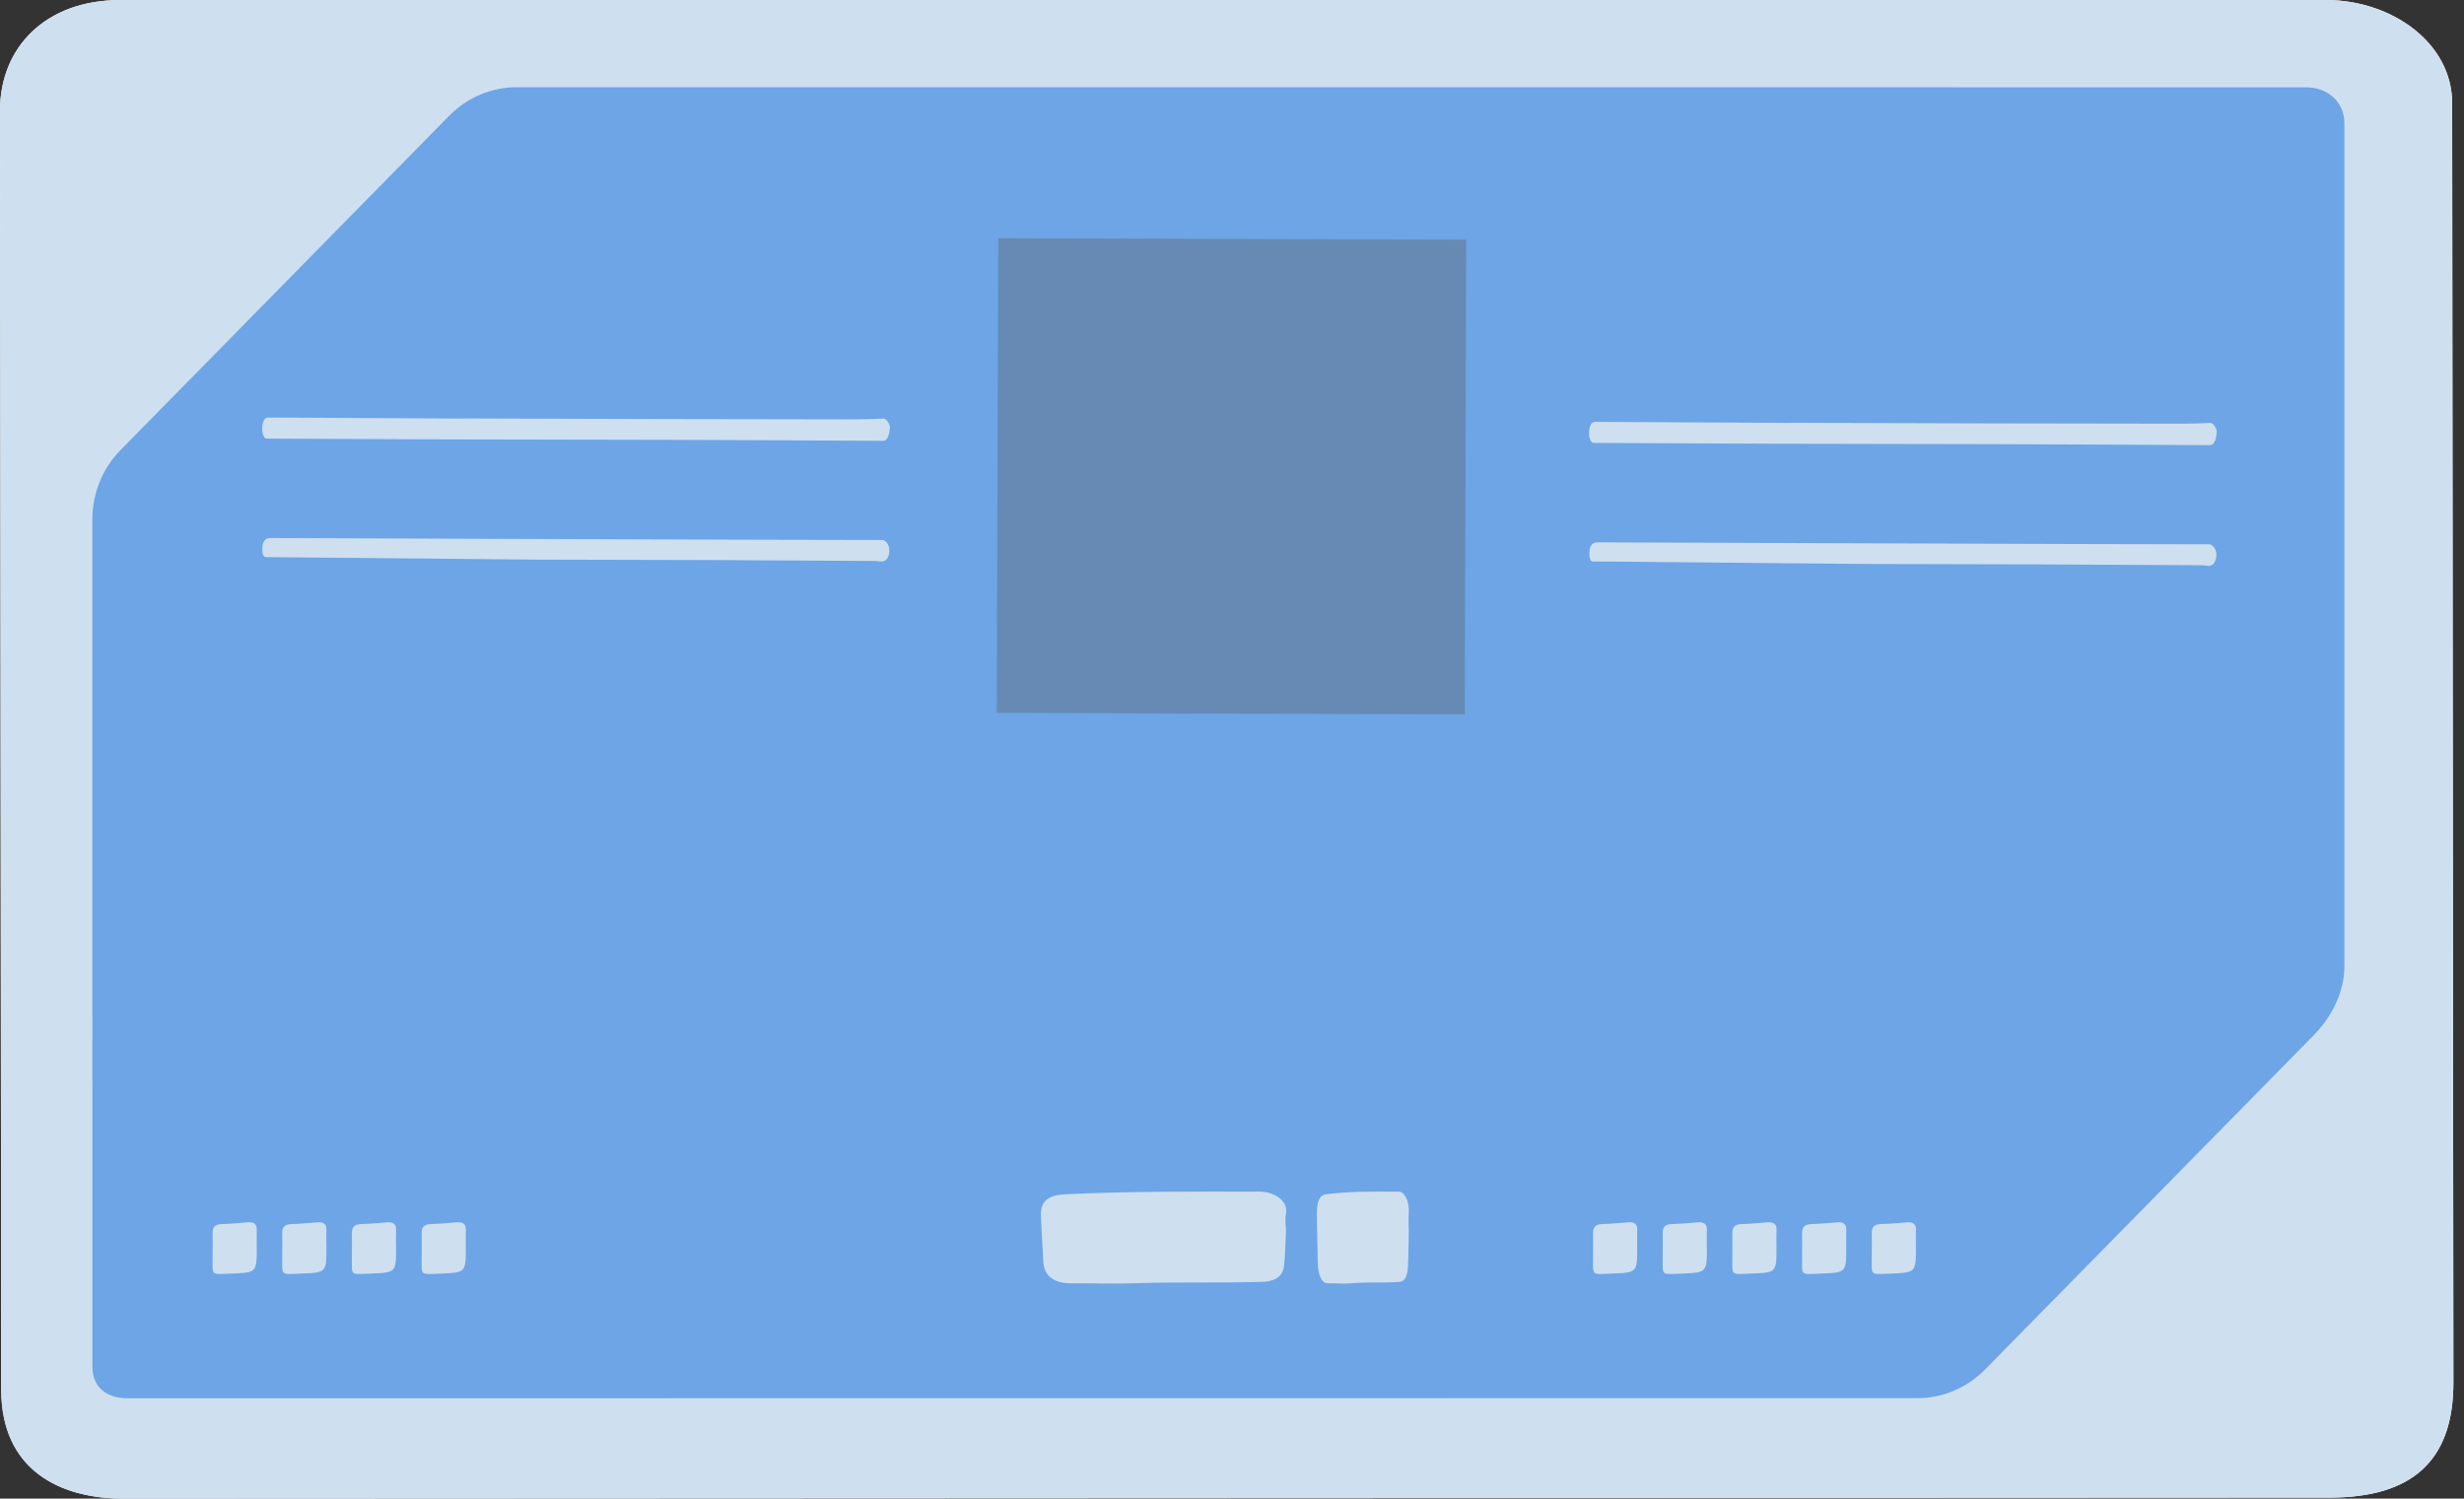
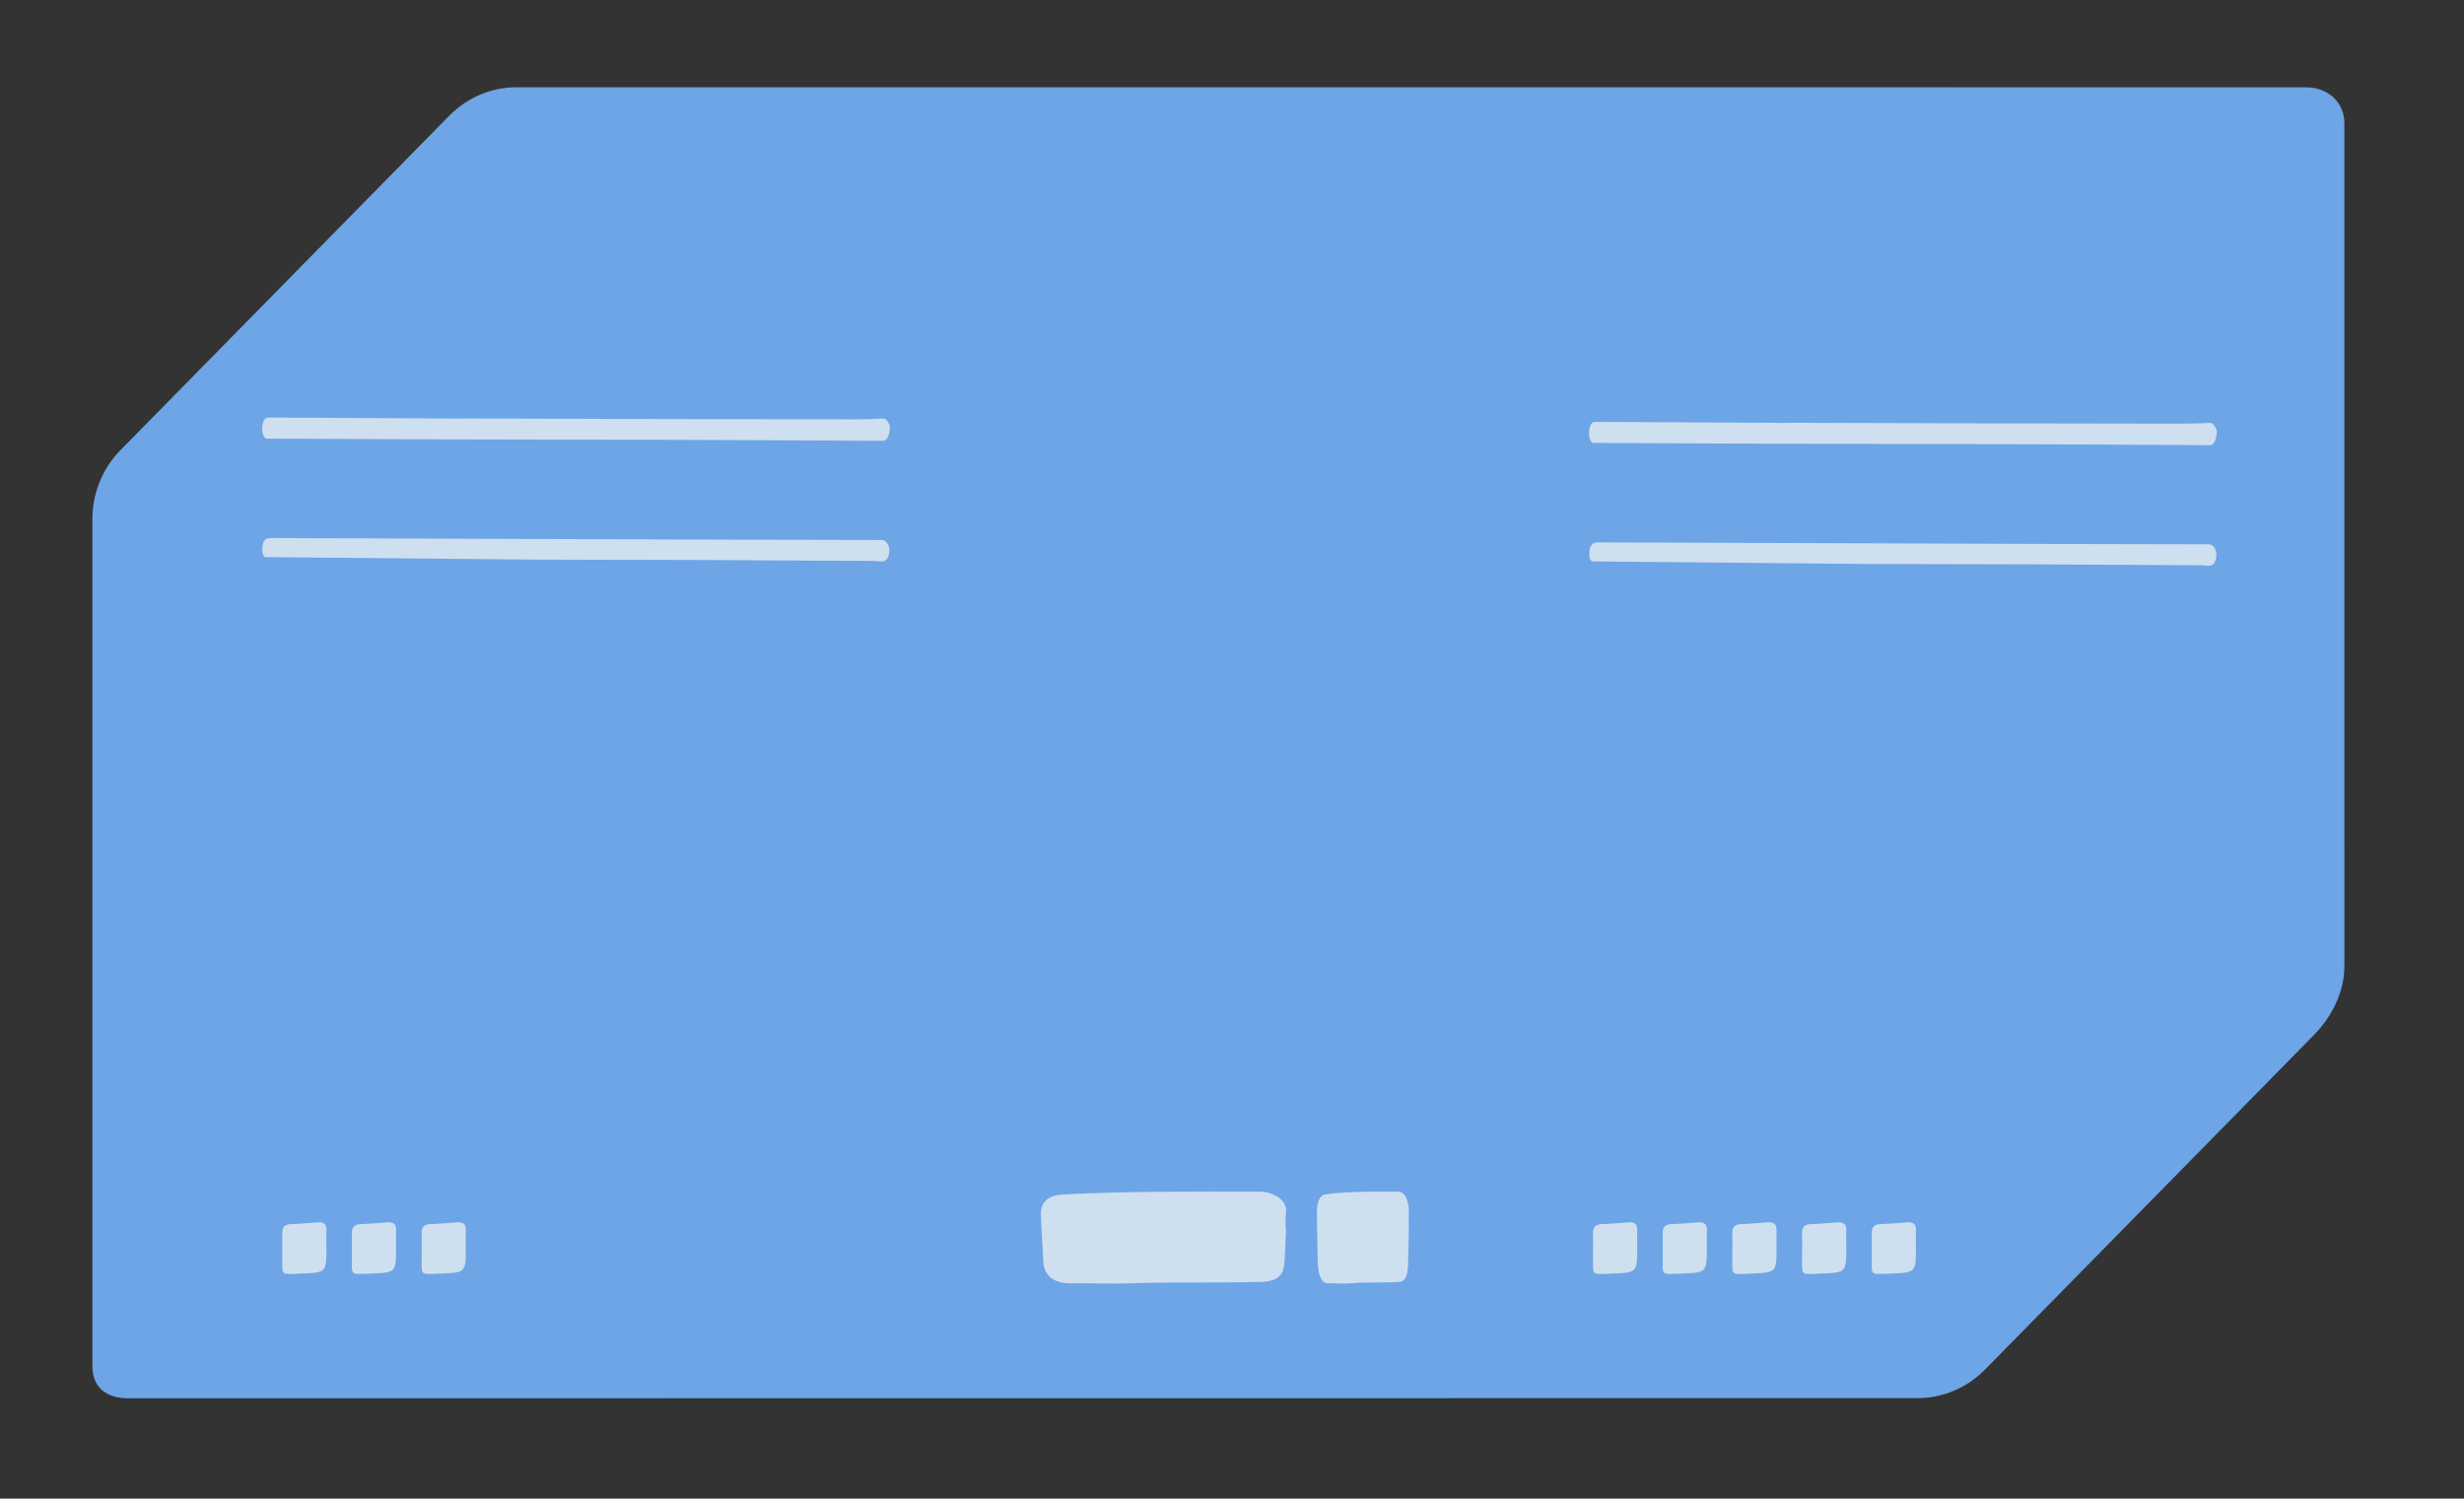
<svg xmlns="http://www.w3.org/2000/svg" width="97" height="59" viewBox="0 0 97 59" fill="none">
  <rect x="0" y="0" width="97" height="59" fill="#333333" stroke="none" />
-   <path d="M91.559 6.92369e-05L4.693 0.003C1.811 0.012 -0.008 1.853 0 4.371L0.048 54.729C0.058 57.876 2.364 59.008 4.881 59L91.748 58.96C94.895 58.95 96.591 57.568 96.582 54.421L96.534 4.063C96.534 1.699 94.171 6.92369e-05 91.559 6.92369e-05Z" fill="white" />
-   <path d="M91.559 6.92369e-05L4.693 0.003C1.811 0.012 -0.008 1.853 0 4.371L0.048 54.729C0.058 57.876 2.364 59.008 4.881 59L91.748 58.96C94.895 58.95 96.591 57.568 96.582 54.421L96.534 4.063C96.534 1.699 94.171 6.92369e-05 91.559 6.92369e-05Z" fill="#CEDFEF" />
  <path d="M75.469 55.044L5.04 55.05C4.206 55.05 3.633 54.633 3.638 53.779C3.638 53.779 3.637 21.466 3.637 20.441C3.637 19.416 4.038 18.432 4.75 17.714L17.683 4.558C18.395 3.835 19.355 3.429 20.357 3.434L90.786 3.437C91.62 3.437 92.296 4.006 92.291 4.86L92.292 38.037C92.292 39.062 91.788 40.045 91.076 40.764L78.143 53.92C77.432 54.643 76.471 55.049 75.469 55.044Z" fill="#6DA5E6" />
  <path d="M50.638 48.329C50.602 48.749 50.602 49.452 50.543 49.872C50.483 50.282 50.161 50.457 49.66 50.467C47.919 50.516 46.296 50.464 44.555 50.523C43.756 50.552 42.968 50.513 42.169 50.523C41.501 50.533 41.108 50.233 41.072 49.696C41.048 49.061 40.989 48.417 40.977 47.782C40.977 47.294 41.287 47.05 41.895 47.021C44.412 46.894 46.941 46.914 49.445 46.914C50.113 46.875 50.722 47.246 50.626 47.782C50.578 48.056 50.626 48.339 50.626 48.622V48.329H50.638Z" fill="#CEDFEF" />
-   <path d="M55.463 48.329C55.45 48.749 55.45 49.452 55.427 49.872C55.405 50.282 55.284 50.457 55.096 50.467C54.443 50.516 53.835 50.464 53.182 50.523C52.882 50.552 52.587 50.513 52.287 50.523C52.037 50.533 51.889 50.233 51.876 49.696C51.867 49.061 51.844 48.417 51.84 47.782C51.84 47.294 51.956 47.05 52.184 47.021C53.128 46.894 54.076 46.914 55.016 46.914C55.266 46.875 55.494 47.246 55.458 47.782C55.441 48.056 55.458 48.339 55.458 48.622V48.329H55.463Z" fill="#CEDFEF" />
-   <path d="M57.72 9.438L39.297 9.379L39.239 28.065L57.662 28.124L57.72 9.438Z" fill="#65809F" fill-opacity="0.7" />
+   <path d="M55.463 48.329C55.45 48.749 55.45 49.452 55.427 49.872C55.405 50.282 55.284 50.457 55.096 50.467C54.443 50.516 53.835 50.464 53.182 50.523C52.882 50.552 52.587 50.513 52.287 50.523C52.037 50.533 51.889 50.233 51.876 49.696C51.867 49.061 51.844 48.417 51.84 47.782C51.84 47.294 51.956 47.05 52.184 47.021C53.128 46.894 54.076 46.914 55.016 46.914C55.266 46.875 55.494 47.246 55.458 47.782V48.329H55.463Z" fill="#CEDFEF" />
  <path d="M18.212 16.474C23.341 16.494 28.471 16.505 33.6 16.51C33.992 16.51 34.378 16.5 34.764 16.479C34.851 16.474 34.932 16.546 35.003 16.701C35.029 16.747 35.039 16.819 35.029 16.886C34.998 17.196 34.907 17.356 34.759 17.356C29.015 17.32 23.265 17.304 17.521 17.299L10.5 17.268C10.434 17.268 10.378 17.201 10.348 17.087C10.322 17.01 10.317 16.917 10.322 16.825C10.342 16.567 10.424 16.438 10.556 16.438L18.202 16.479L18.212 16.474Z" fill="#CEDFEF" />
  <path d="M20.706 21.218C27.665 21.244 32.332 21.259 34.711 21.259C34.803 21.254 34.894 21.316 34.96 21.445C35.067 21.651 34.991 21.955 34.874 22.048C34.742 22.156 34.589 22.084 34.447 22.084C29.988 22.053 25.53 22.038 21.072 22.032L10.462 21.934C10.386 21.934 10.325 21.821 10.325 21.677C10.315 21.259 10.477 21.182 10.65 21.182C14.005 21.197 17.355 21.207 20.706 21.218Z" fill="#CEDFEF" />
  <path d="M70.446 16.644C75.576 16.665 80.705 16.675 85.835 16.68C86.226 16.68 86.612 16.67 86.999 16.649C87.085 16.644 87.167 16.716 87.238 16.871C87.263 16.917 87.273 16.989 87.263 17.056C87.233 17.366 87.141 17.526 86.994 17.526C81.249 17.49 75.499 17.474 69.755 17.469L62.734 17.438C62.668 17.438 62.612 17.371 62.582 17.258C62.556 17.18 62.551 17.087 62.556 16.995C62.577 16.737 62.658 16.608 62.79 16.608L70.436 16.649L70.446 16.644Z" fill="#CEDFEF" />
  <path d="M72.948 21.388C79.907 21.413 84.574 21.429 86.953 21.429C87.045 21.424 87.136 21.486 87.202 21.614C87.309 21.821 87.233 22.125 87.116 22.218C86.984 22.326 86.831 22.254 86.689 22.254C82.231 22.223 77.772 22.207 73.314 22.202L62.704 22.104C62.628 22.104 62.567 21.991 62.567 21.847C62.557 21.429 62.719 21.352 62.892 21.352C66.248 21.367 69.598 21.377 72.948 21.388Z" fill="#CEDFEF" />
  <path d="M64.452 49.101C64.452 50.101 64.452 50.101 63.452 50.141C62.602 50.171 62.722 50.241 62.712 49.441C62.712 49.141 62.722 48.841 62.712 48.551C62.712 48.291 62.822 48.201 63.072 48.191C63.412 48.181 63.762 48.151 64.102 48.121C64.362 48.101 64.472 48.211 64.452 48.471C64.442 48.681 64.452 48.901 64.452 49.111V49.101Z" fill="#CEDFEF" />
  <path d="M67.194 49.101C67.194 50.101 67.194 50.101 66.194 50.141C65.344 50.171 65.464 50.241 65.454 49.441C65.454 49.141 65.464 48.841 65.454 48.551C65.454 48.291 65.564 48.201 65.814 48.191C66.154 48.181 66.504 48.151 66.844 48.121C67.104 48.101 67.214 48.211 67.194 48.471C67.184 48.681 67.194 48.901 67.194 49.111V49.101Z" fill="#CEDFEF" />
  <path d="M69.936 49.101C69.936 50.101 69.936 50.101 68.936 50.141C68.086 50.171 68.206 50.241 68.196 49.441C68.196 49.141 68.206 48.841 68.196 48.551C68.196 48.291 68.306 48.201 68.556 48.191C68.896 48.181 69.246 48.151 69.586 48.121C69.846 48.101 69.956 48.211 69.936 48.471C69.926 48.681 69.936 48.901 69.936 49.111V49.101Z" fill="#CEDFEF" />
  <path d="M72.682 49.101C72.682 50.101 72.682 50.101 71.682 50.141C70.832 50.171 70.952 50.241 70.942 49.441C70.942 49.141 70.952 48.841 70.942 48.551C70.942 48.291 71.052 48.201 71.302 48.191C71.642 48.181 71.992 48.151 72.332 48.121C72.592 48.101 72.702 48.211 72.682 48.471C72.672 48.681 72.682 48.901 72.682 49.111V49.101Z" fill="#CEDFEF" />
  <path d="M75.424 49.101C75.424 50.101 75.424 50.101 74.424 50.141C73.574 50.171 73.694 50.241 73.684 49.441C73.684 49.141 73.694 48.841 73.684 48.551C73.684 48.291 73.794 48.201 74.044 48.191C74.384 48.181 74.734 48.151 75.074 48.121C75.334 48.101 75.444 48.211 75.424 48.471C75.414 48.681 75.424 48.901 75.424 49.111V49.101Z" fill="#CEDFEF" />
-   <path d="M10.108 49.101C10.108 50.101 10.108 50.101 9.108 50.141C8.258 50.171 8.378 50.241 8.368 49.441C8.368 49.141 8.378 48.841 8.368 48.551C8.368 48.291 8.478 48.201 8.728 48.191C9.068 48.181 9.418 48.151 9.758 48.121C10.018 48.101 10.128 48.211 10.108 48.471C10.098 48.681 10.108 48.901 10.108 49.111V49.101Z" fill="#CEDFEF" />
  <path d="M12.85 49.101C12.85 50.101 12.85 50.101 11.85 50.141C11 50.171 11.12 50.241 11.11 49.441C11.11 49.141 11.12 48.841 11.11 48.551C11.11 48.291 11.22 48.201 11.47 48.191C11.81 48.181 12.16 48.151 12.5 48.121C12.76 48.101 12.87 48.211 12.85 48.471C12.84 48.681 12.85 48.901 12.85 49.111V49.101Z" fill="#CEDFEF" />
  <path d="M15.592 49.101C15.592 50.101 15.592 50.101 14.592 50.141C13.742 50.171 13.862 50.241 13.852 49.441C13.852 49.141 13.862 48.841 13.852 48.551C13.852 48.291 13.962 48.201 14.212 48.191C14.552 48.181 14.902 48.151 15.242 48.121C15.502 48.101 15.612 48.211 15.592 48.471C15.582 48.681 15.592 48.901 15.592 49.111V49.101Z" fill="#CEDFEF" />
  <path d="M18.338 49.101C18.338 50.101 18.338 50.101 17.338 50.141C16.488 50.171 16.608 50.241 16.599 49.441C16.599 49.141 16.608 48.841 16.599 48.551C16.599 48.291 16.709 48.201 16.959 48.191C17.299 48.181 17.648 48.151 17.988 48.121C18.248 48.101 18.358 48.211 18.338 48.471C18.328 48.681 18.338 48.901 18.338 49.111V49.101Z" fill="#CEDFEF" />
</svg>